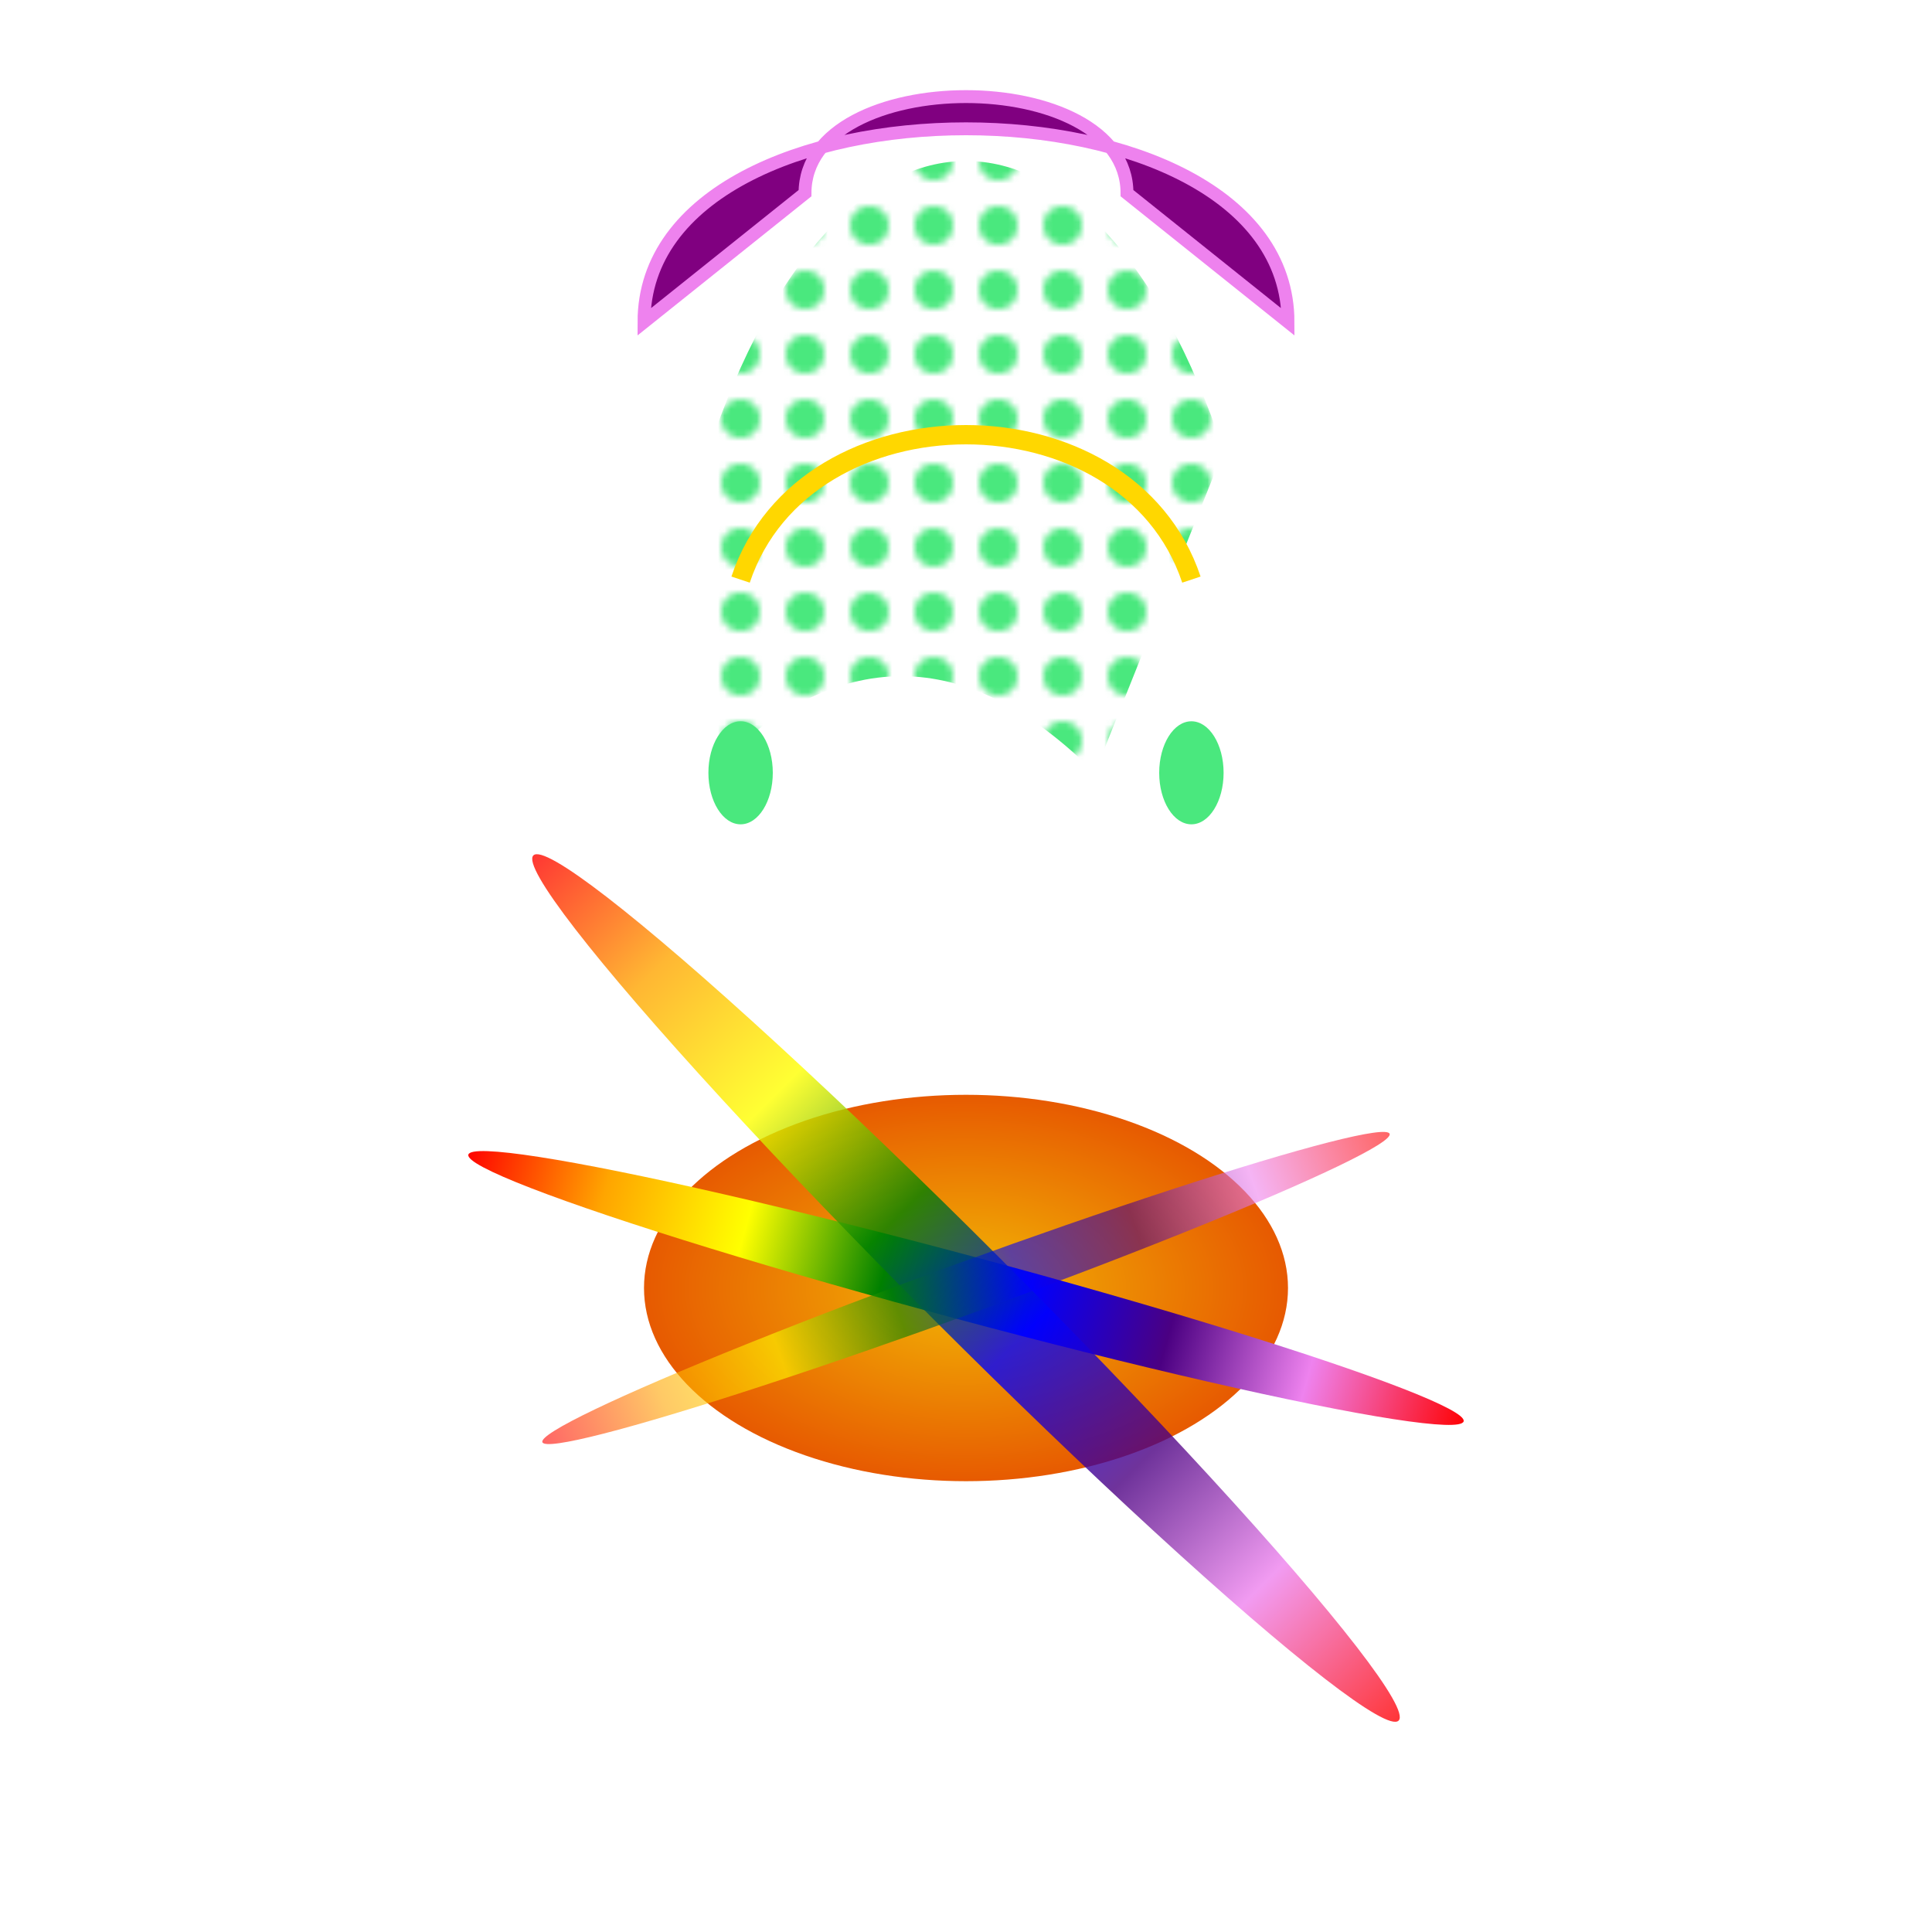
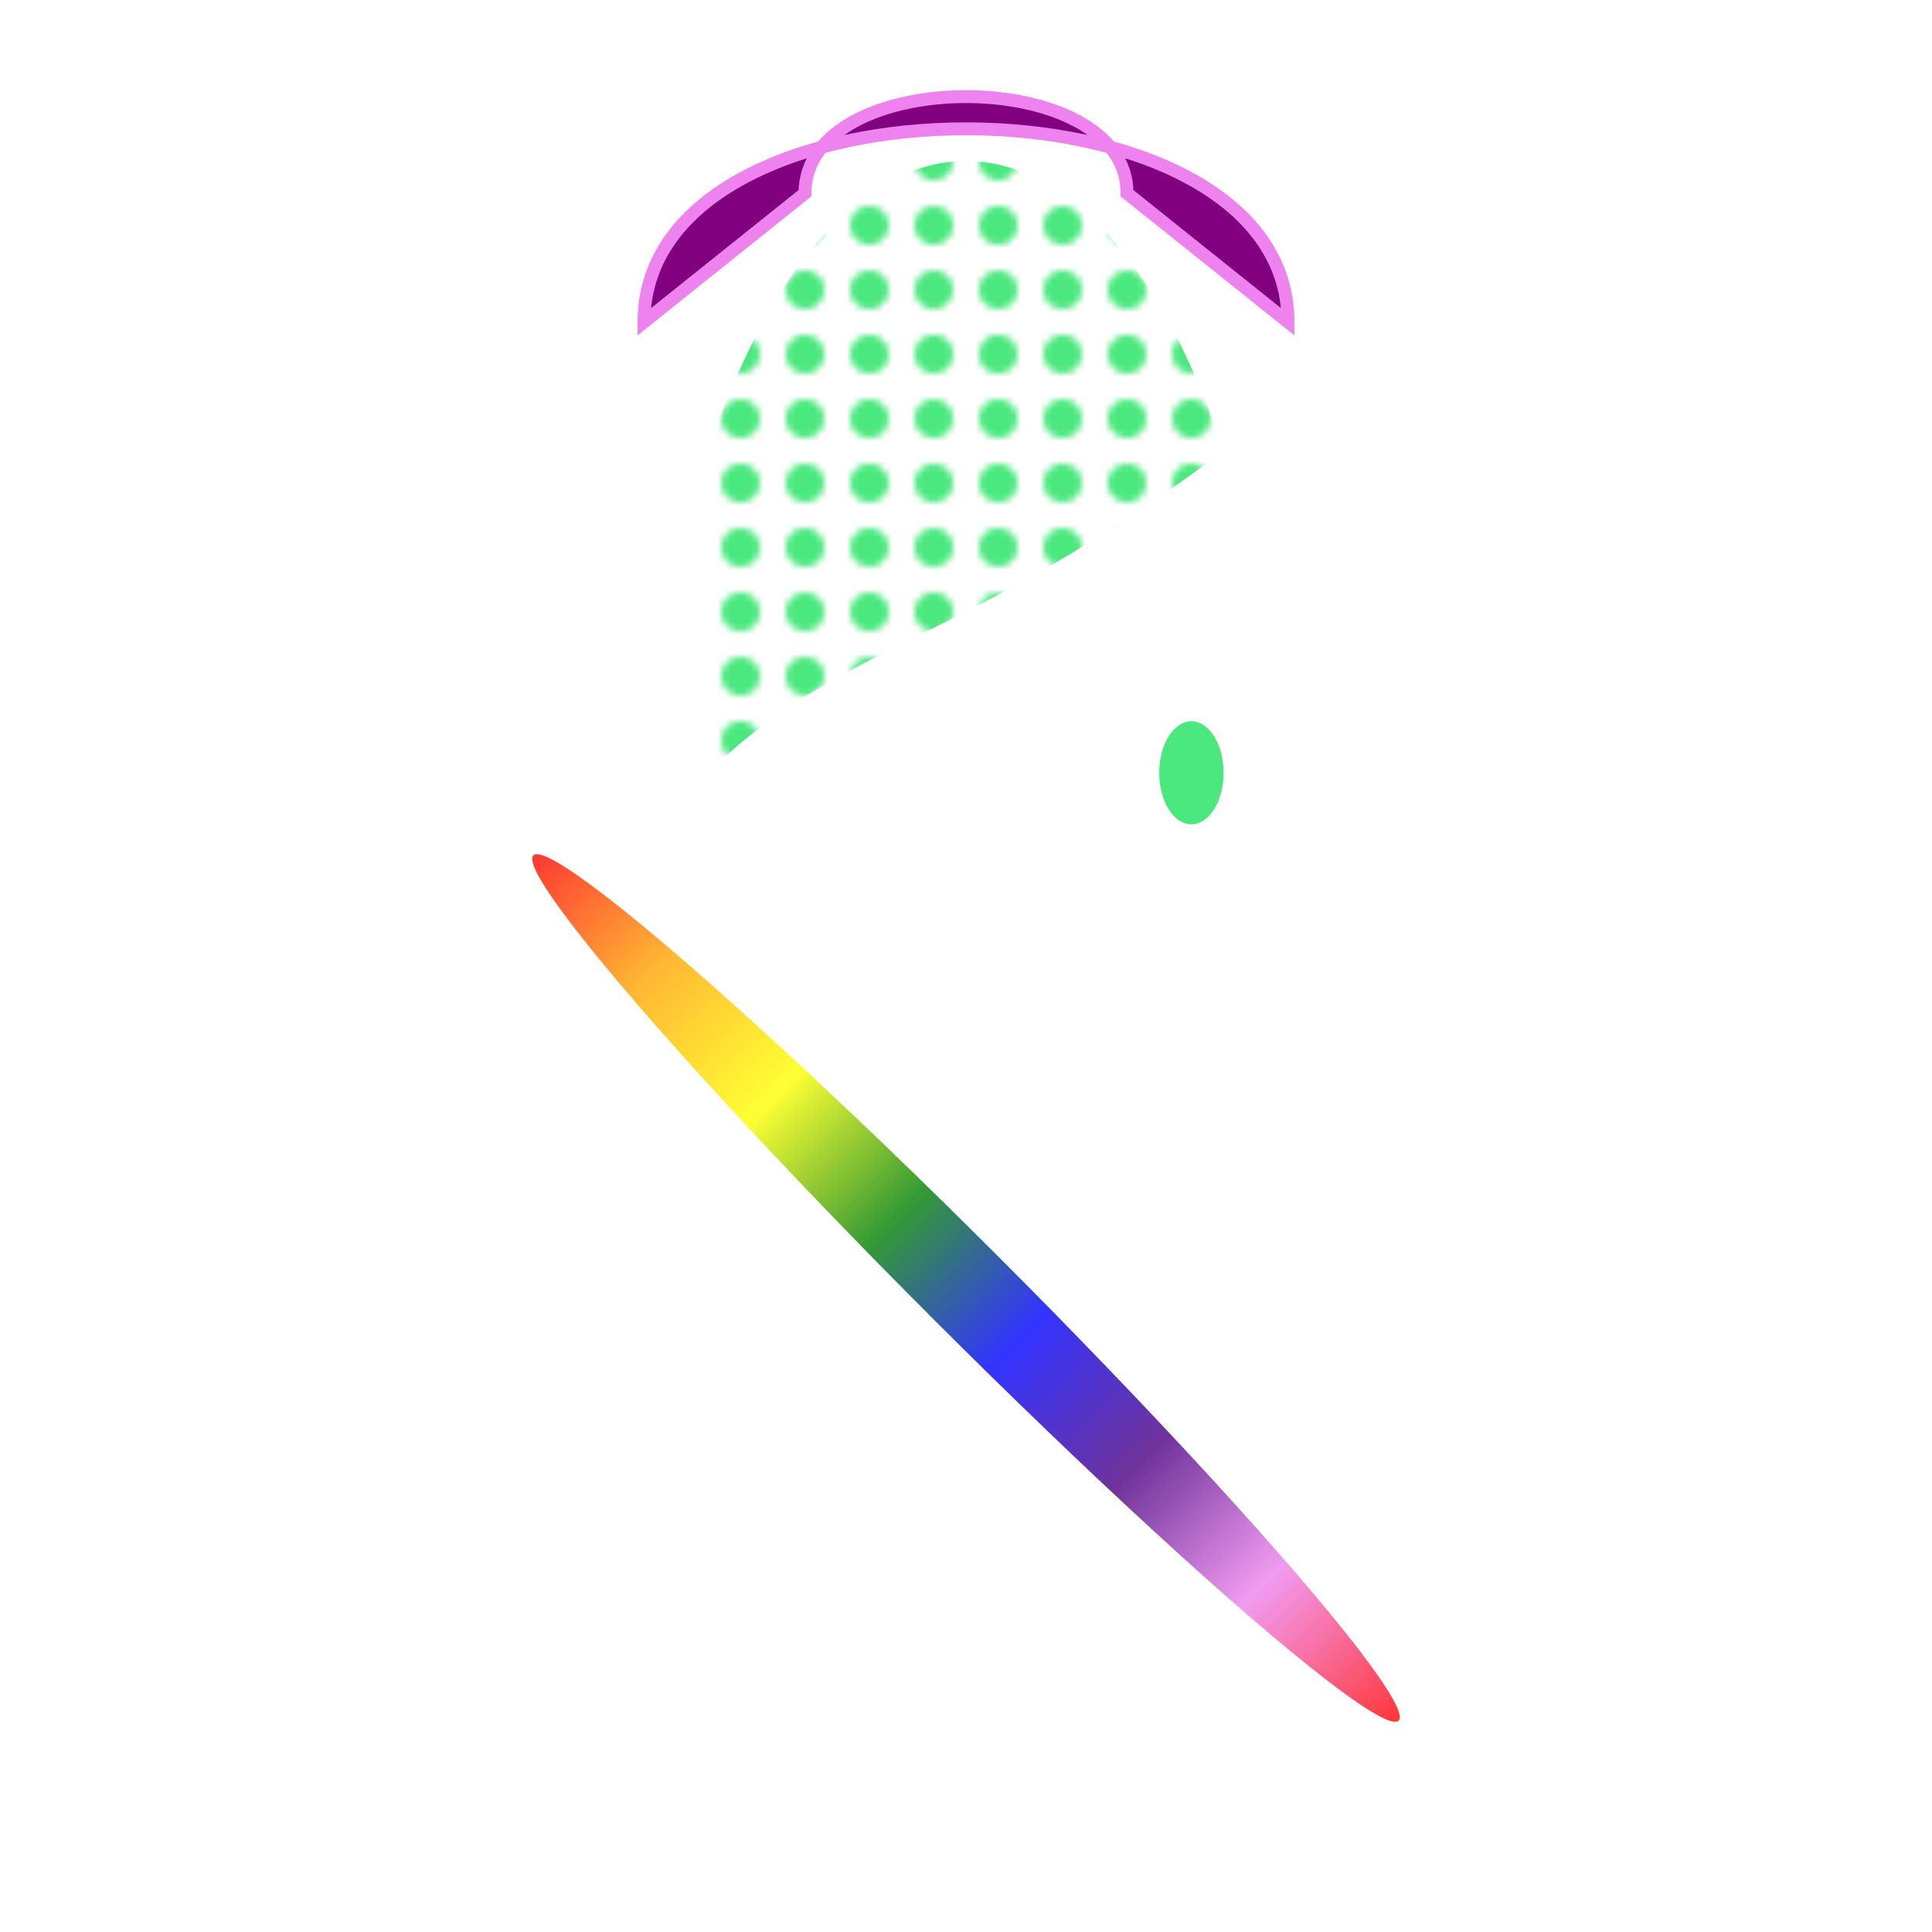
<svg xmlns="http://www.w3.org/2000/svg" viewBox="0 0 300 300">
  <defs>
    <radialGradient id="saturn-glow" cx="50%" cy="50%" r="50%" fx="50%" fy="50%">
      <stop offset="0%" stop-color="#F2B705" />
      <stop offset="100%" stop-color="#E75A01" />
    </radialGradient>
    <linearGradient id="rainbow-ring" x1="0%" y1="0%" x2="100%" y2="0%">
      <stop offset="0%" stop-color="red" />
      <stop offset="14%" stop-color="orange" />
      <stop offset="28%" stop-color="yellow" />
      <stop offset="42%" stop-color="green" />
      <stop offset="56%" stop-color="blue" />
      <stop offset="70%" stop-color="indigo" />
      <stop offset="84%" stop-color="violet" />
      <stop offset="100%" stop-color="red" />
    </linearGradient>
    <pattern id="alien-skin" width="10" height="10" patternUnits="userSpaceOnUse">
      <circle cx="5" cy="5" r="3" fill="#4AE87E" />
    </pattern>
  </defs>
-   <ellipse cx="150" cy="200" rx="50" ry="30" fill="url(#saturn-glow)" />
-   <ellipse cx="150" cy="200" rx="80" ry="5" fill="url(#rainbow-ring)" transform="rotate(15, 150, 200)" />
  <ellipse cx="150" cy="200" rx="95" ry="7" fill="url(#rainbow-ring)" transform="rotate(45, 150, 200)" opacity="0.8" />
-   <ellipse cx="150" cy="200" rx="70" ry="4" fill="url(#rainbow-ring)" transform="rotate(-20, 150, 200)" opacity="0.6" />
-   <path d="M110 70 C 130 10, 170 10, 190 70 L 170 120 C 150 100, 130 100, 110 120 Z" fill="url(#alien-skin)" />
-   <path d="M115 90 C 125 60, 175 60, 185 90" stroke="#FFD700" stroke-width="3" fill="none" />
-   <ellipse cx="115" cy="120" rx="5" ry="8" fill="#4AE87E" />
+   <path d="M110 70 C 130 10, 170 10, 190 70 C 150 100, 130 100, 110 120 Z" fill="url(#alien-skin)" />
  <ellipse cx="185" cy="120" rx="5" ry="8" fill="#4AE87E" />
  <path d="M100 50 C 100 10, 200 10, 200 50 L 175 30 C 175 10, 125 10, 125 30 z" stroke="violet" stroke-width="2" fill="#800080" />
</svg>